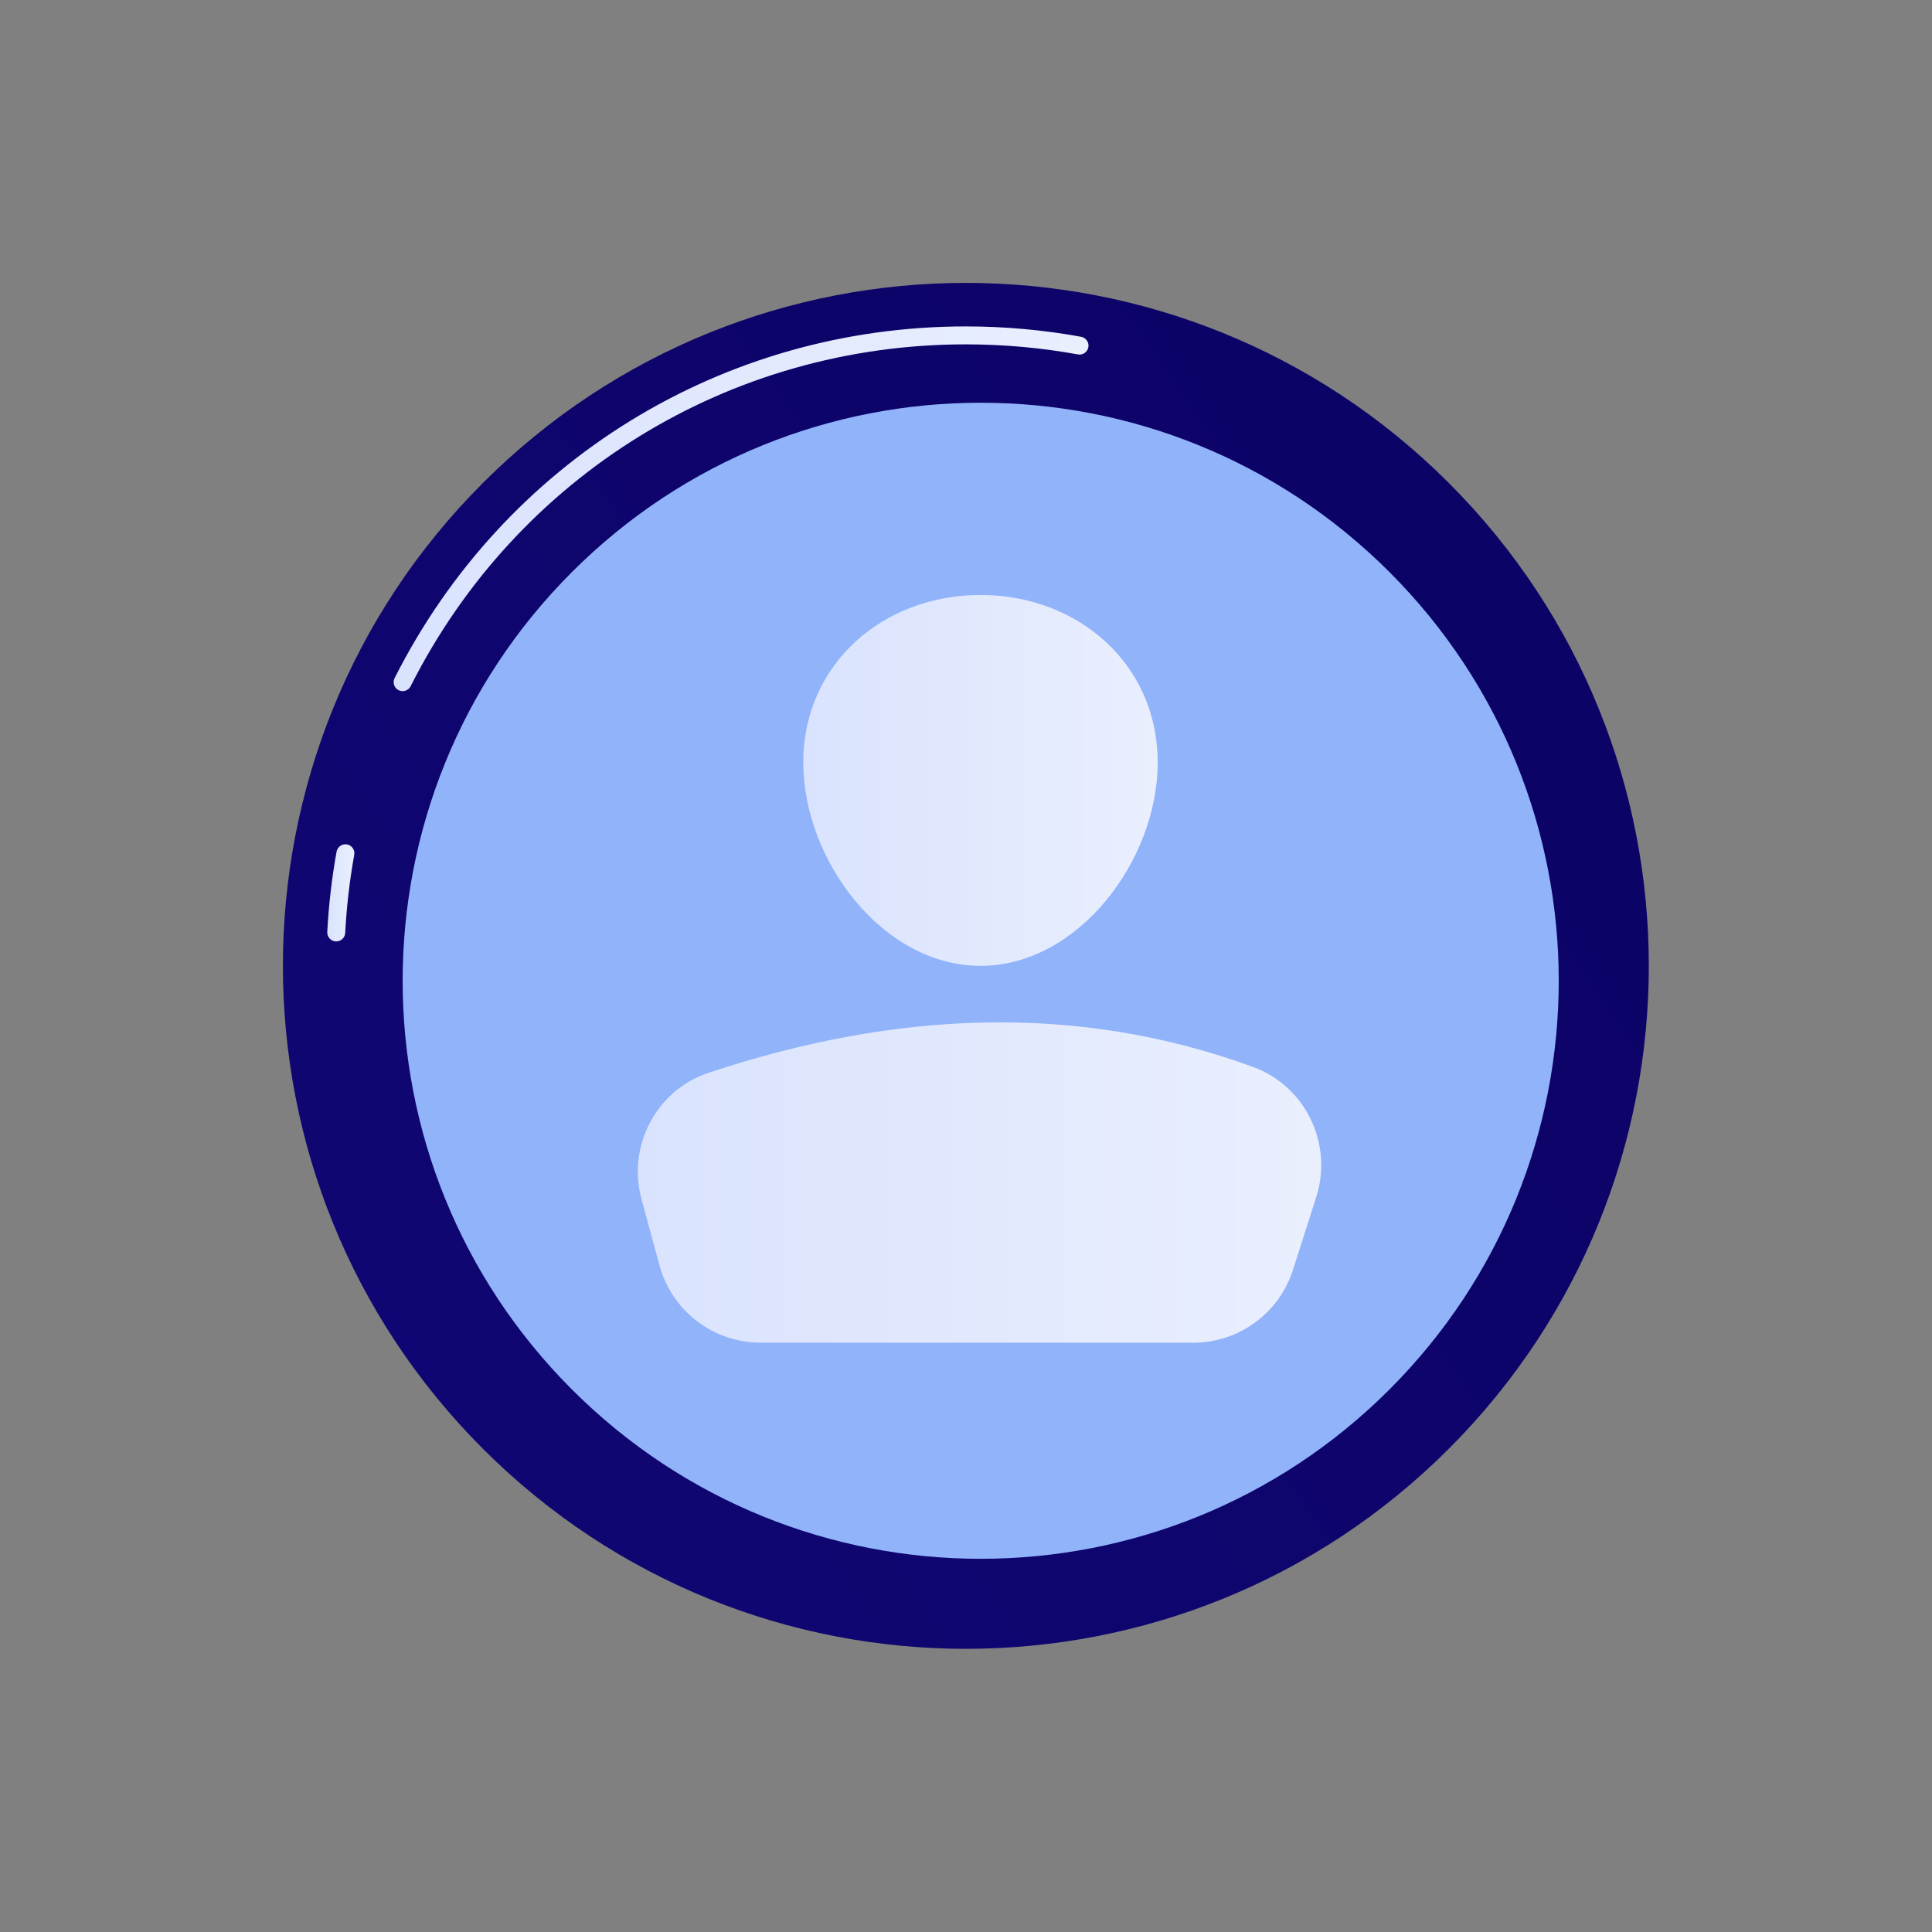
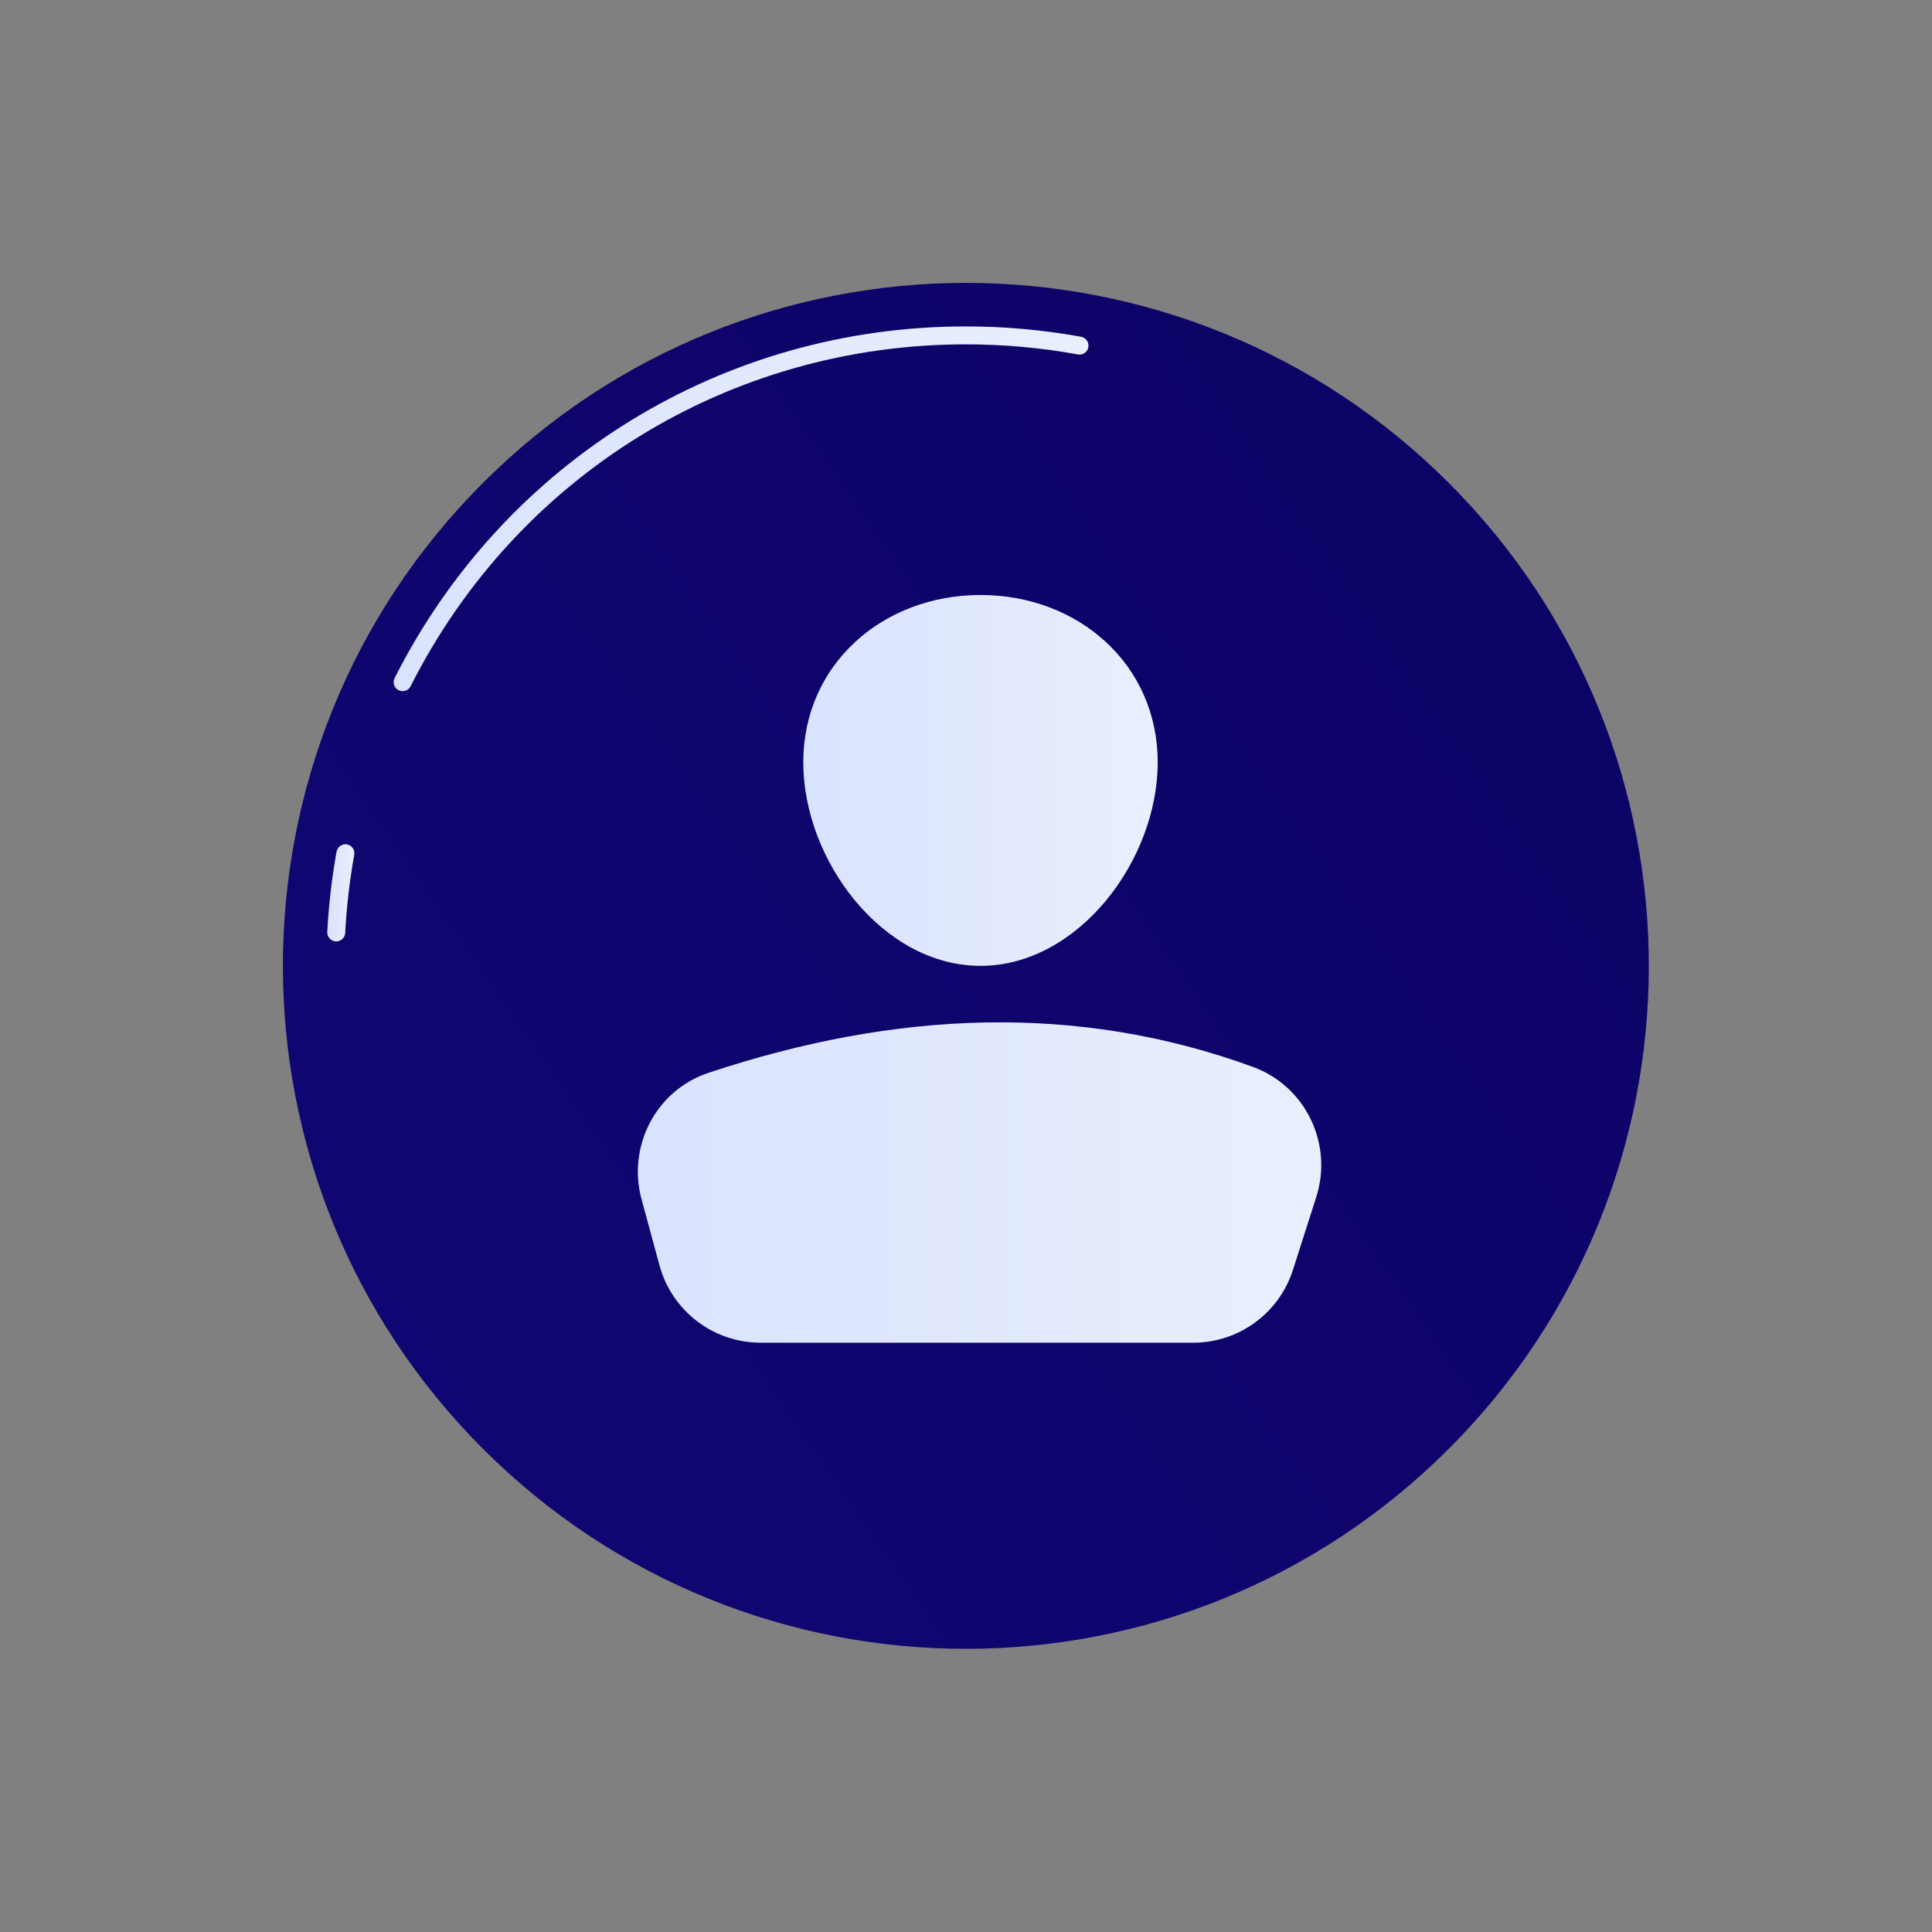
<svg xmlns="http://www.w3.org/2000/svg" width="434" height="434" viewBox="0 0 434 434" fill="none">
  <rect x="0" y="0" width="434" height="434" fill="#808080" stroke="none" />
  <path d="M325.453 325.453C385.367 265.539 385.367 168.399 325.453 108.484C265.539 48.57 168.399 48.57 108.484 108.484C48.57 168.399 48.57 265.539 108.484 325.453C168.399 385.367 265.539 385.367 325.453 325.453Z" fill="url(#paint0_linear_402_94)" />
  <path d="M75.536 211.476C75.536 211.476 75.466 211.476 75.426 211.476C74.316 211.416 73.466 210.466 73.516 209.356C73.836 203.306 74.536 197.236 75.606 191.316C75.806 190.226 76.856 189.496 77.946 189.686C79.046 189.886 79.766 190.936 79.576 192.026C78.536 197.786 77.856 203.686 77.546 209.566C77.486 210.646 76.596 211.476 75.536 211.476Z" fill="url(#paint1_linear_402_94)" />
  <path d="M90.445 155.256C90.145 155.256 89.835 155.186 89.535 155.036C88.545 154.536 88.145 153.326 88.645 152.326C113.245 103.596 162.405 73.326 216.955 73.326C225.665 73.326 234.385 74.106 242.865 75.656C243.955 75.856 244.685 76.906 244.485 77.996C244.285 79.096 243.235 79.836 242.145 79.616C233.895 78.116 225.425 77.356 216.955 77.356C163.935 77.356 116.145 106.776 92.245 154.146C91.895 154.846 91.185 155.256 90.445 155.256Z" fill="url(#paint2_linear_402_94)" />
-   <path d="M312.119 312.136C362.829 261.427 362.829 179.21 312.119 128.501C261.41 77.791 179.193 77.791 128.484 128.501C77.774 179.21 77.774 261.427 128.484 312.136C179.193 362.846 261.41 362.846 312.119 312.136Z" fill="#91B3FA" />
  <path d="M260.065 171.246C260.065 193.236 242.245 216.966 220.255 216.966C198.265 216.966 180.445 193.226 180.445 171.246C180.445 149.266 198.265 133.656 220.255 133.656C242.245 133.656 260.065 149.256 260.065 171.246Z" fill="url(#paint3_linear_402_94)" />
  <path d="M170.846 301.626H268.036C278.266 301.626 287.326 295.016 290.446 285.266L295.676 268.916C299.506 256.946 293.276 243.986 281.476 239.676C241.926 225.216 201.026 227.066 159.126 241.006C147.386 244.916 140.876 257.466 144.116 269.406L148.146 284.246C150.926 294.496 160.226 301.616 170.846 301.616V301.626Z" fill="url(#paint4_linear_402_94)" />
  <defs>
    <linearGradient id="paint0_linear_402_94" x1="523.719" y1="4.693" x2="-514.121" y2="722.893" gradientUnits="userSpaceOnUse">
      <stop stop-color="#09005D" />
      <stop offset="1" stop-color="#1A0F91" />
    </linearGradient>
    <linearGradient id="paint1_linear_402_94" x1="73.516" y1="200.566" x2="79.606" y2="200.566" gradientUnits="userSpaceOnUse">
      <stop stop-color="#DAE3FE" />
      <stop offset="1" stop-color="#E9EFFD" />
    </linearGradient>
    <linearGradient id="paint2_linear_402_94" x1="88.435" y1="114.296" x2="244.525" y2="114.296" gradientUnits="userSpaceOnUse">
      <stop stop-color="#DAE3FE" />
      <stop offset="1" stop-color="#E9EFFD" />
    </linearGradient>
    <linearGradient id="paint3_linear_402_94" x1="180.435" y1="175.316" x2="260.065" y2="175.316" gradientUnits="userSpaceOnUse">
      <stop stop-color="#DAE3FE" />
      <stop offset="1" stop-color="#E9EFFD" />
    </linearGradient>
    <linearGradient id="paint4_linear_402_94" x1="143.286" y1="265.646" x2="296.796" y2="265.646" gradientUnits="userSpaceOnUse">
      <stop stop-color="#DAE3FE" />
      <stop offset="1" stop-color="#E9EFFD" />
    </linearGradient>
  </defs>
</svg>